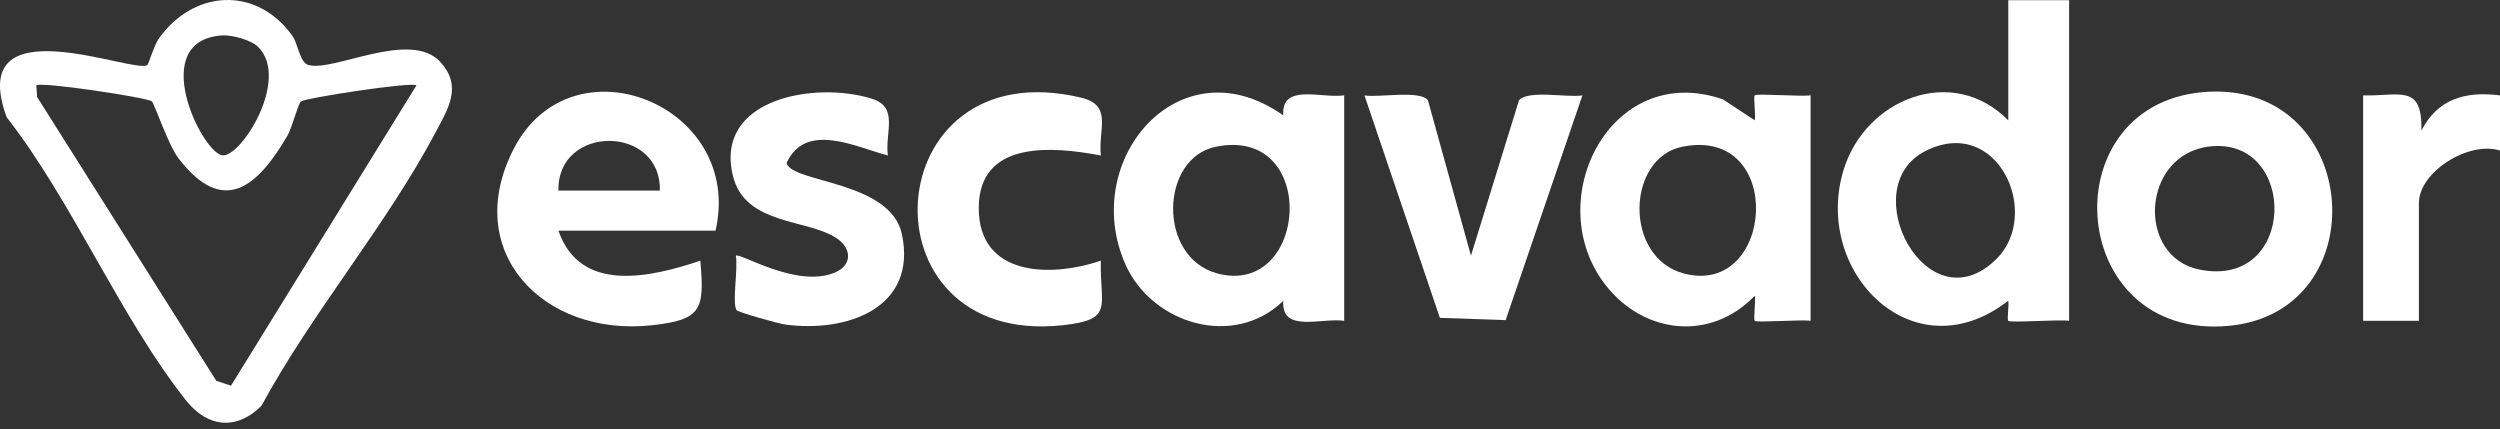
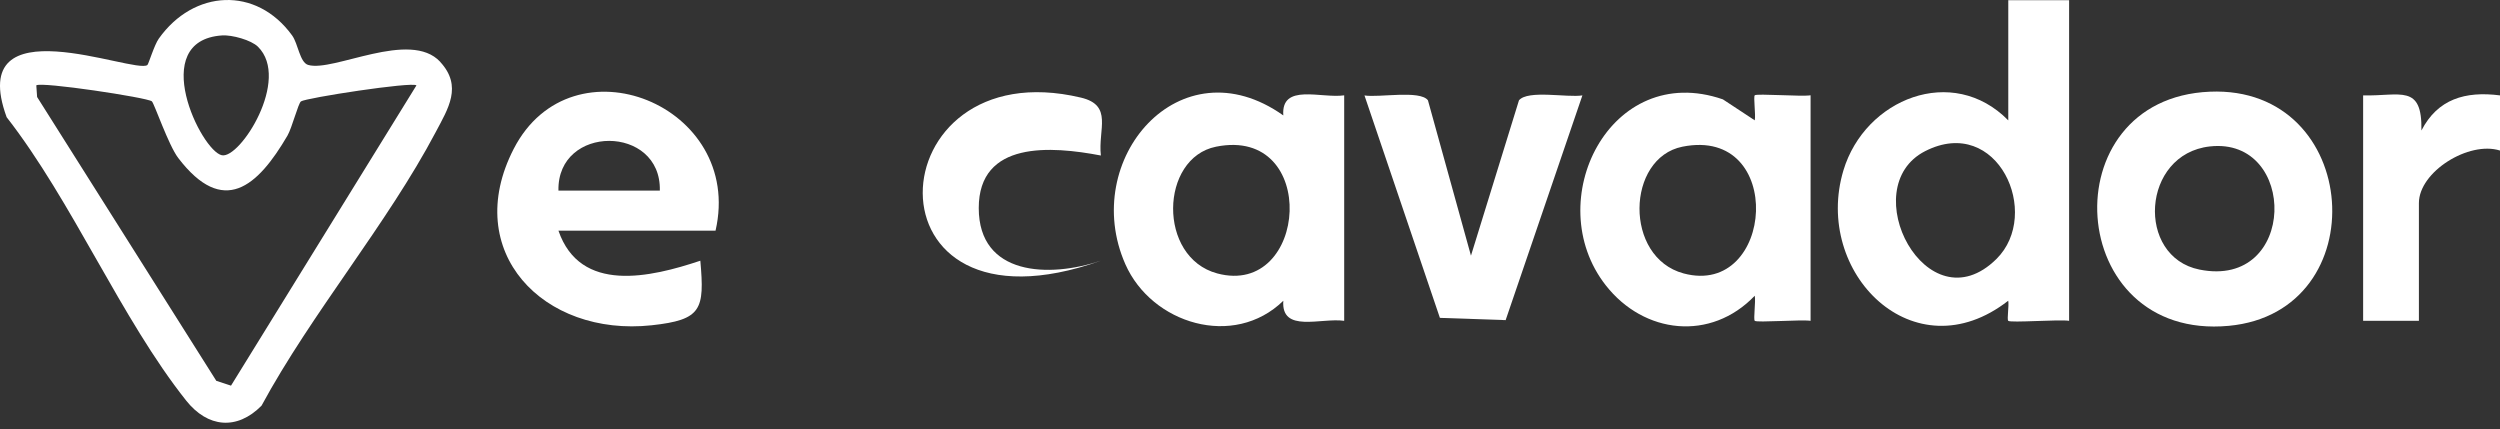
<svg xmlns="http://www.w3.org/2000/svg" width="198" height="34" viewBox="0 0 198 34" fill="none">
  <rect x="0" y="0" width="198" height="34" fill="#333333" stroke="none" />
  <path d="M34.866 4.905C36.649 6.833 35.488 8.606 34.513 10.455C30.666 17.744 24.684 24.794 20.713 32.13C18.762 34.102 16.445 33.868 14.747 31.729C9.58 25.227 5.738 15.966 0.526 9.281C-2.794 0.171 10.64 5.897 11.672 5.151C11.764 5.083 12.214 3.568 12.579 3.056C15.341 -0.832 20.296 -1.114 23.138 2.81C23.612 3.465 23.741 4.948 24.407 5.143C26.402 5.73 32.477 2.314 34.87 4.901L34.866 4.905ZM20.428 3.699C19.898 3.175 18.373 2.75 17.582 2.806C11.664 3.211 15.928 11.963 17.574 12.296C19.015 12.59 23.042 6.282 20.428 3.699ZM12.029 8.027C11.684 7.726 3.208 6.448 2.875 6.762L2.939 7.682L17.132 30.162L18.296 30.543L32.983 6.762C32.638 6.456 24.206 7.757 23.837 8.031C23.612 8.198 23.134 10.11 22.765 10.745C20.396 14.796 17.686 17.184 14.117 12.514C13.342 11.499 12.218 8.194 12.029 8.027Z" fill="white" />
  <path d="M163.873 0.017V25.409C163.107 25.282 159.22 25.584 159.052 25.409C158.939 25.29 159.128 24.199 159.052 23.818C151.572 29.647 143.57 21.588 145.999 13.495C147.701 7.829 154.647 5.04 159.056 9.535V0.017H163.873ZM158.116 20.513C161.738 16.939 158.212 9.055 152.479 11.967C146.822 14.844 152.612 25.945 158.116 20.513Z" fill="white" />
  <path d="M106.46 25.409C104.637 25.147 101.454 26.401 101.638 23.822C97.716 27.643 91.207 25.647 89.124 20.918C85.482 12.65 93.452 3.334 101.638 9.142C101.45 6.563 104.641 7.813 106.46 7.551V25.405V25.409ZM96.311 11.618C91.858 12.511 91.665 20.386 96.407 21.656C103.606 23.58 104.521 9.971 96.311 11.618Z" fill="white" />
  <path d="M143.398 25.409C142.679 25.294 139.134 25.568 138.977 25.409C138.857 25.29 139.066 23.862 138.977 23.422C135.5 27.056 130.205 26.469 127.173 22.592C121.966 15.939 127.519 4.782 136.452 7.869L138.977 9.531C139.066 9.095 138.857 7.666 138.977 7.547C139.134 7.393 142.679 7.666 143.398 7.547V25.401V25.409ZM133.248 11.618C128.795 12.511 128.603 20.386 133.344 21.656C140.543 23.58 141.459 9.972 133.248 11.618Z" fill="white" />
  <path d="M175.019 7.262C187.068 6.754 188.249 24.711 176.521 25.806C163.484 27.024 162.332 7.793 175.019 7.262ZM175.019 11.598C169.599 12.201 169.154 20.339 174.2 21.351C181.953 22.91 181.997 10.821 175.019 11.598Z" fill="white" />
  <path d="M56.675 18.268H44.229C45.951 23.271 51.516 21.969 55.467 20.648C55.808 24.521 55.583 25.33 51.612 25.762C43.033 26.691 36.5 19.926 40.684 11.793C45.297 2.826 58.956 8.329 56.671 18.268H56.675ZM52.259 15.094C52.383 9.856 44.117 9.837 44.229 15.094H52.259Z" fill="white" />
-   <path d="M70.322 12.316C67.784 11.65 63.821 9.599 62.296 12.908C62.681 14.498 70.542 14.296 71.434 18.557C72.658 24.41 67.07 26.361 62.195 25.703C61.653 25.631 58.445 24.731 58.333 24.56C57.968 23.993 58.474 21.184 58.277 20.255C58.554 19.954 63.195 22.926 66.206 21.545C67.511 20.946 67.435 19.664 66.282 18.883C63.958 17.311 59.008 17.863 58.048 13.931C56.55 7.801 64.544 6.409 69.049 7.817C71.217 8.496 70.073 10.495 70.318 12.312L70.322 12.316Z" fill="white" />
  <path d="M116.501 20.247L120.303 7.944C121.018 7.099 124.126 7.75 125.326 7.555L119.247 25.354L114.04 25.175L108.066 7.559C109.21 7.746 112.474 7.115 113.093 7.944L116.501 20.251V20.247Z" fill="white" />
-   <path d="M87.185 12.316C83.266 11.57 77.513 11.122 77.517 16.482C77.521 21.842 83.081 22.025 87.185 20.648C87.092 24.267 88.305 25.318 84.133 25.762C67.965 27.484 69.318 3.869 85.607 7.73C88.176 8.337 86.952 10.253 87.189 12.316H87.185Z" fill="white" />
+   <path d="M87.185 12.316C83.266 11.57 77.513 11.122 77.517 16.482C77.521 21.842 83.081 22.025 87.185 20.648C67.965 27.484 69.318 3.869 85.607 7.73C88.176 8.337 86.952 10.253 87.189 12.316H87.185Z" fill="white" />
  <path d="M187.16 7.555C190.111 7.627 191.846 6.615 191.777 10.336C193.062 7.841 195.254 7.202 198 7.555V11.924C195.539 11.138 191.577 13.602 191.577 16.085V25.409H187.16V7.555Z" fill="white" />
</svg>